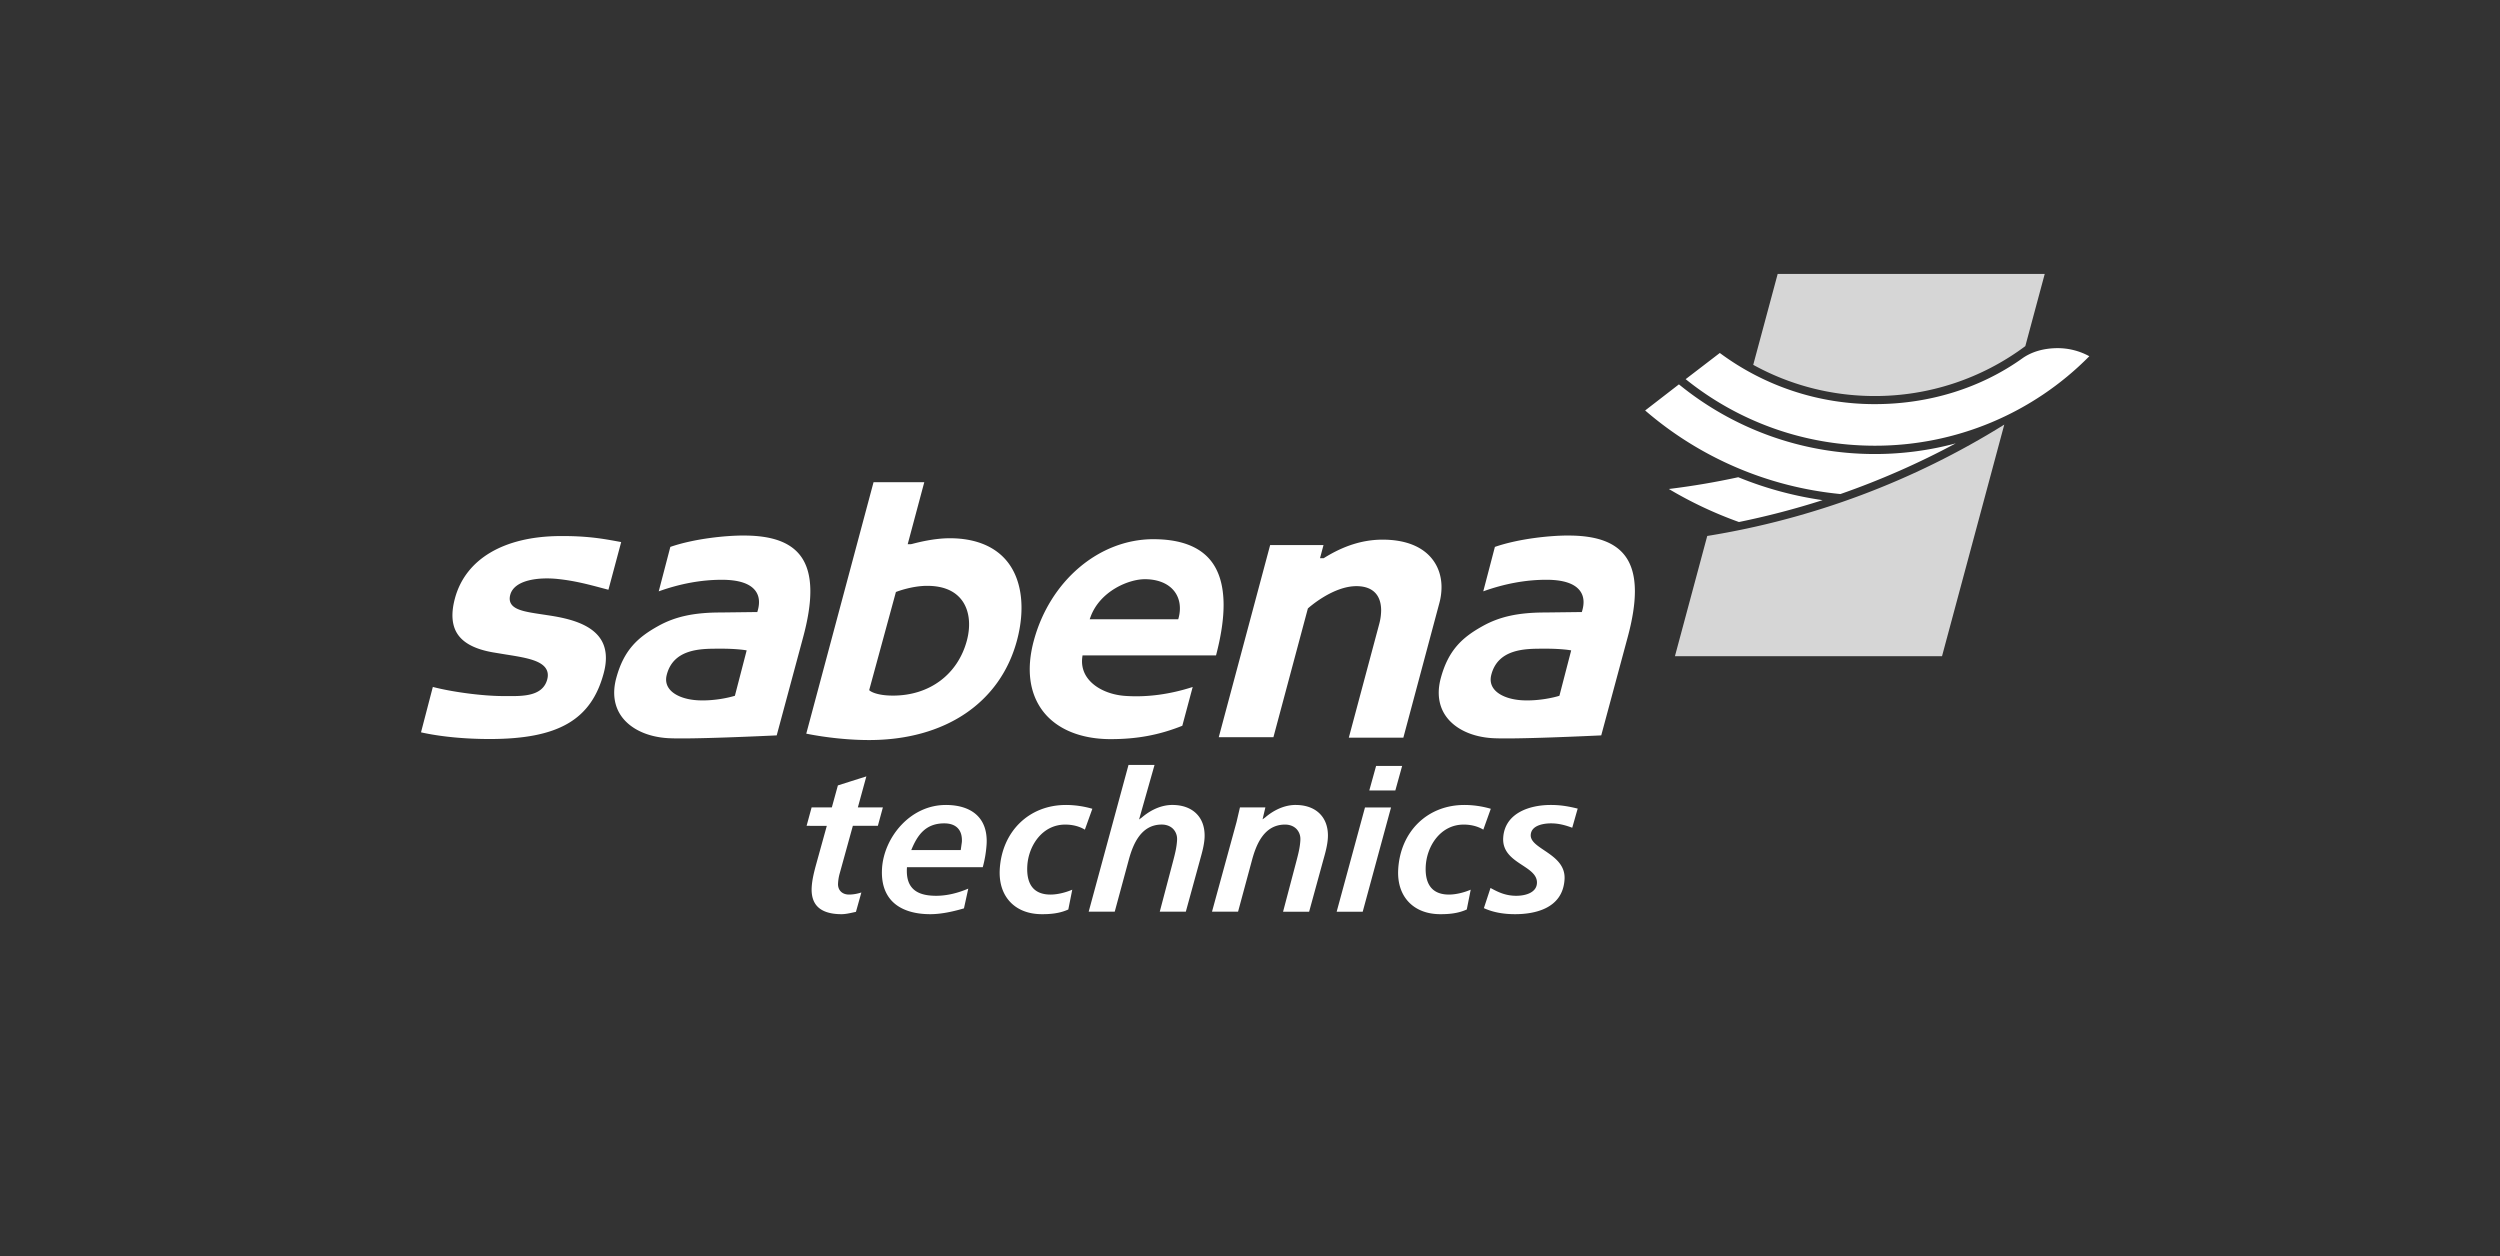
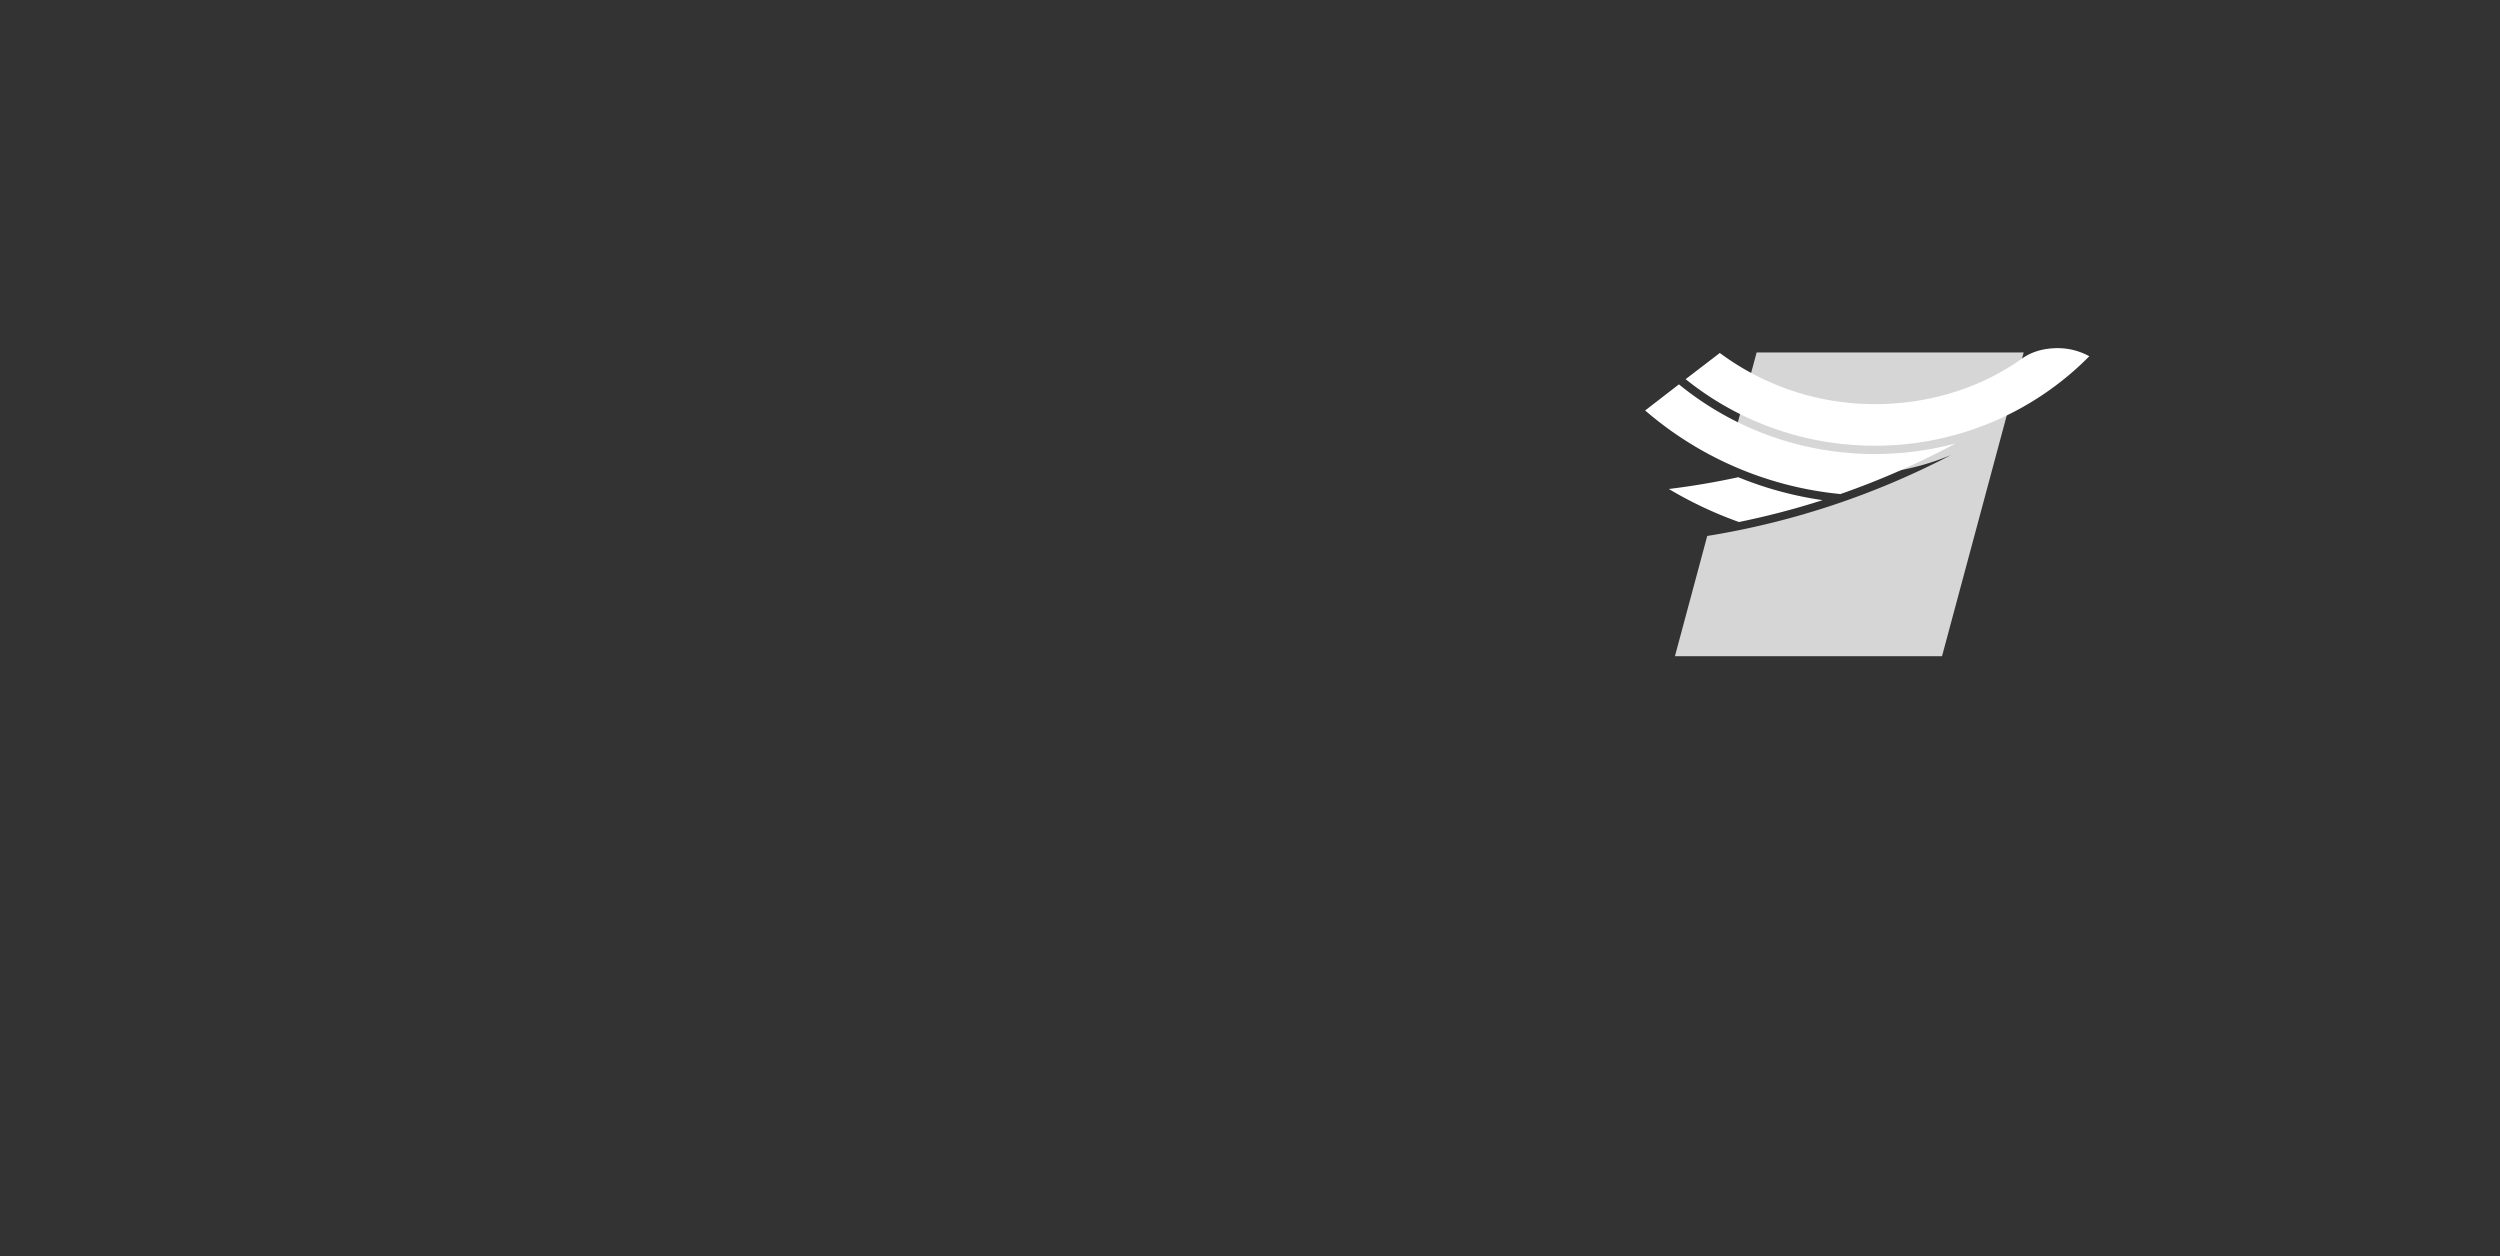
<svg xmlns="http://www.w3.org/2000/svg" width="201" height="101" viewBox="0 0 201 101">
  <rect x="0" y="0" width="201" height="101" fill="#333333" stroke="none" />
  <g fill="#FFF" fill-rule="nonzero">
-     <path d="m69.655 62.422-.684 2.495h2.012l-.403 1.48h-2.011l-1.043 3.777a3.656 3.656 0 0 0-.15.92c.002.23.076.428.217.575.16.166.39.254.666.254.336 0 .692-.067.995-.168l-.436 1.557-.174.038c-.333.074-.678.15-.985.15-.894 0-1.547-.21-1.94-.62-.342-.356-.496-.873-.46-1.539.037-.641.2-1.273.393-1.972l.823-2.972H64.85l.403-1.48h1.626l.487-1.77c.068-.022 2.062-.654 2.29-.725zm6.386 2.297c1.126 0 2.017.31 2.578.895.463.483.702 1.141.711 1.96.001.102-.001.207-.008.314a9.196 9.196 0 0 1-.308 1.836h-6.095l-.003.067a4.064 4.064 0 0 0-.006.27c.006.6.16 1.05.469 1.37.38.398.998.59 1.887.59.832 0 1.701-.201 2.583-.575l-.346 1.586c-1.057.313-1.948.468-2.714.468-1.35 0-2.411-.363-3.07-1.05-.595-.621-.866-1.496-.805-2.6.138-2.478 2.23-5.13 5.127-5.13zm9.653 0c.94 0 1.713.184 2.131.307l-.602 1.678c-.42-.257-.968-.408-1.577-.408-1.862 0-2.961 1.716-3.052 3.33-.044.813.12 1.42.487 1.804.314.327.776.493 1.375.493.55 0 1.191-.153 1.753-.393l-.317 1.592c-.722.33-1.476.378-2.12.378-1.055 0-1.934-.334-2.539-.966-.618-.645-.913-1.555-.854-2.633.17-3.051 2.356-5.182 5.315-5.182zm32.036 0c.94 0 1.713.184 2.13.307l-.601 1.678c-.42-.257-.969-.408-1.576-.408-1.861 0-2.962 1.716-3.053 3.33-.045.813.12 1.42.487 1.804.314.327.776.493 1.375.493.55 0 1.192-.153 1.753-.393l-.317 1.592c-.723.33-1.476.378-2.12.378-1.055 0-1.933-.334-2.539-.966-.619-.645-.914-1.556-.854-2.633.17-3.051 2.356-5.182 5.315-5.182zm6.945 0c.69 0 1.3.076 2.174.294-.047.135-.402 1.42-.442 1.537-.519-.19-1.056-.352-1.706-.352-.371 0-1.582.067-1.63.929-.027.49.48.833 1.07 1.23.803.541 1.714 1.155 1.649 2.329-.137 2.448-2.55 2.814-3.977 2.814-.987 0-1.805-.163-2.509-.486l.533-1.623c.627.348 1.227.63 2.068.63.778 0 1.624-.265 1.665-1.01.037-.654-.55-1.04-1.173-1.448-.752-.493-1.603-1.051-1.54-2.196.11-1.952 2.044-2.648 3.818-2.648zM92.825 61.5l-1.244 4.388.22-.16c.435-.377 1.334-1.01 2.455-1.01.83 0 1.511.254 1.97.734.404.42.617.999.625 1.683.001.079 0 .158-.005.24-.033.58-.206 1.196-.345 1.692l-.04.147L95.34 73.3h-2.095l1.085-4.115c.134-.516.274-1.05.305-1.62.003-.035.003-.07.003-.105a1.154 1.154 0 0 0-.31-.806c-.221-.232-.55-.36-.924-.36-1.669 0-2.302 1.582-2.633 2.77l-1.147 4.236H87.53L90.732 61.5h2.093zm11.345 3.219c.83 0 1.511.254 1.97.733.404.421.618 1 .626 1.684 0 .079-.001.158-.006.238-.033.582-.206 1.2-.346 1.697l-.04.143-1.12 4.087h-2.095l1.037-3.933.049-.186c.134-.515.273-1.047.304-1.616.002-.035.003-.07.002-.105a1.153 1.153 0 0 0-.31-.807c-.221-.23-.549-.358-.923-.358-1.67 0-2.302 1.58-2.634 2.769L99.54 73.3h-2.095c.05-.178 1.974-7.213 1.974-7.213l.273-1.17h2.045l-.227.959.205-.149c.436-.377 1.335-1.009 2.456-1.009zm7.67.199c-.05.178-2.25 8.28-2.278 8.383h-2.094l2.277-8.383h2.095zm-35.924 1.28c-1.524 0-2.155.984-2.609 2.047l-.042.101h3.978l.091-.648c.028-.483-.084-.86-.331-1.117-.244-.254-.61-.383-1.087-.383zm36.816-4.618-.547 1.975h-2.094l.547-1.975h2.094zM74.312 38.77l-1.333 4.983h.257c.036-.005.098-.021.098-.021.482-.125 1.762-.457 3.033-.457 2.075 0 3.688.67 4.668 1.94 1.137 1.473 1.402 3.76.73 6.276-1.342 5.015-5.786 8.009-11.888 8.009-2.38 0-4.497-.4-5.053-.514l5.409-20.215h4.079zm18.419 4.582c2.181 0 3.748.597 4.656 1.774.652.844.982 2.005.99 3.469.005 1.173-.2 2.544-.609 4.101H87.035l-.017.126a2.641 2.641 0 0 0-.024.36c.003.535.18 1.021.53 1.447.612.745 1.72 1.24 2.96 1.323 1.76.12 3.577-.128 5.408-.719l-.834 3.118c-1.849.74-3.63 1.075-5.761 1.075-2.392 0-4.32-.792-5.43-2.228-1.103-1.43-1.364-3.39-.755-5.667 1.288-4.816 5.244-8.18 9.619-8.18zm-47.72-.253c2.258-.014 3.5.216 4.932.484l-1.026 3.833-.417-.11c-1.228-.327-2.289-.61-3.634-.753-1.572-.167-3.521.067-3.843 1.274-.077.29-.05.539.084.741.336.51 1.287.65 2.492.83l.681.104c1.45.232 3.216.655 4.013 1.877.461.707.544 1.63.245 2.746-1.006 3.759-3.663 5.292-9.171 5.292-2.028 0-3.975-.192-5.518-.537l.951-3.65c1.581.413 4.021.733 5.652.733l.317.002c1.277.01 2.864.024 3.229-1.339.09-.337.053-.633-.11-.882-.447-.686-1.748-.89-3.254-1.129l-1.035-.171c-1.426-.257-2.353-.748-2.834-1.5-.442-.693-.507-1.644-.191-2.823.846-3.163 3.921-4.993 8.437-5.022zm81.285-.04c2.125.03 3.55.56 4.355 1.625.523.691.787 1.624.794 2.814.005 1.063-.196 2.332-.603 3.82l-2.103 7.807c-.844.04-6.91.324-8.711.225-1.647-.09-3.014-.721-3.749-1.73-.607-.833-.76-1.9-.443-3.086.61-2.277 1.745-3.296 3.381-4.203 1.372-.762 2.877-1.087 5.03-1.087l2.932-.036.03-.103c.191-.654.13-1.196-.184-1.611-.44-.583-1.347-.88-2.695-.88-1.67 0-3.376.32-5.076.93.117-.443.898-3.429.935-3.572 1.903-.659 4.488-.937 6.107-.914zm-66.292 0c2.125.03 3.549.56 4.354 1.625.523.692.787 1.624.794 2.815.005 1.063-.196 2.331-.602 3.818l-2.103 7.808c-.845.04-6.912.324-8.712.225-1.647-.09-3.013-.721-3.749-1.73-.607-.833-.76-1.9-.443-3.086.609-2.276 1.745-3.296 3.38-4.203 1.372-.762 2.877-1.087 5.03-1.087l2.934-.036.03-.103c.19-.654.128-1.196-.186-1.612-.44-.582-1.346-.878-2.695-.878-1.67 0-3.375.32-5.074.93l.933-3.573c1.904-.659 4.49-.937 6.109-.914zm51.163.329c1.82 0 3.203.548 4.004 1.586.477.617.723 1.38.727 2.218a4.94 4.94 0 0 1-.176 1.305l-.045.166-2.848 10.646h-4.385l2.45-9.157a4.32 4.32 0 0 0 .15-1.095c-.003-.436-.092-.905-.376-1.274-.335-.435-.88-.656-1.615-.656-1.876 0-3.788 1.694-3.868 1.766l-.032.029-.043.159-2.727 10.19h-4.395l4.132-15.448h4.29l-.281 1.055h.3l.034-.022c1.584-.988 3.123-1.468 4.704-1.468zm13.364 8.767h-.576c-1.324.004-3.54.012-4.061 2.125-.1.412-.032.783.206 1.1.395.528 1.264.873 2.325.925 1.377.066 2.599-.261 2.836-.33l.116-.035.947-3.649-.159-.026c-.027-.004-.617-.095-1.634-.11zm-66.292 0h-.577c-1.324.004-3.54.012-4.061 2.125-.102.412-.033.782.206 1.1.395.528 1.264.873 2.323.925 1.378.066 2.6-.261 2.837-.33l.118-.034.947-3.65-.16-.026c-.027-.004-.617-.095-1.633-.11zm16.306-5.054c-1.211 0-2.396.451-2.446.47l-.068.026-2.15 7.892.077.06c.02.015.494.377 1.838.377 2.933 0 5.209-1.695 5.94-4.424.343-1.286.188-2.48-.426-3.275-.577-.747-1.507-1.126-2.765-1.126zm17.498-.533c-1.31 0-3.603.961-4.36 3.023l-.072.196h7.119l.03-.107c.216-.813.095-1.573-.342-2.14-.483-.626-1.327-.972-2.375-.972z" />
-     <path d="m161.144 34.138-5.005 18.618h-21.474l2.597-9.664a64.655 64.655 0 0 0 23.882-8.954zm3.252-12.112-1.56 5.802a20.185 20.185 0 0 1-12.102 4.013c-3.546 0-6.877-.91-9.774-2.508l1.965-7.307h21.471z" fill-opacity=".8" />
+     <path d="m161.144 34.138-5.005 18.618h-21.474l2.597-9.664a64.655 64.655 0 0 0 23.882-8.954za20.185 20.185 0 0 1-12.102 4.013c-3.546 0-6.877-.91-9.774-2.508l1.965-7.307h21.471z" fill-opacity=".8" />
    <path d="M139.756 38.369a28.759 28.759 0 0 0 6.78 1.843 64.354 64.354 0 0 1-6.726 1.758 32.288 32.288 0 0 1-5.635-2.655 61.112 61.112 0 0 0 5.581-.946zm-4.771-7.466c4.291 3.5 9.771 5.601 15.749 5.601 2.252 0 4.435-.3 6.51-.859a64.287 64.287 0 0 1-9.273 4.076 28.168 28.168 0 0 1-15.701-6.719l2.715-2.099zm30.432-2.912a5.316 5.316 0 0 1 2.564.65 24.179 24.179 0 0 1-17.247 7.194c-5.76 0-11.05-2-15.208-5.35l2.747-2.106a20.848 20.848 0 0 0 12.46 4.113c4.397 0 8.534-1.305 11.858-3.677.762-.543 1.732-.817 2.826-.824z" />
  </g>
</svg>